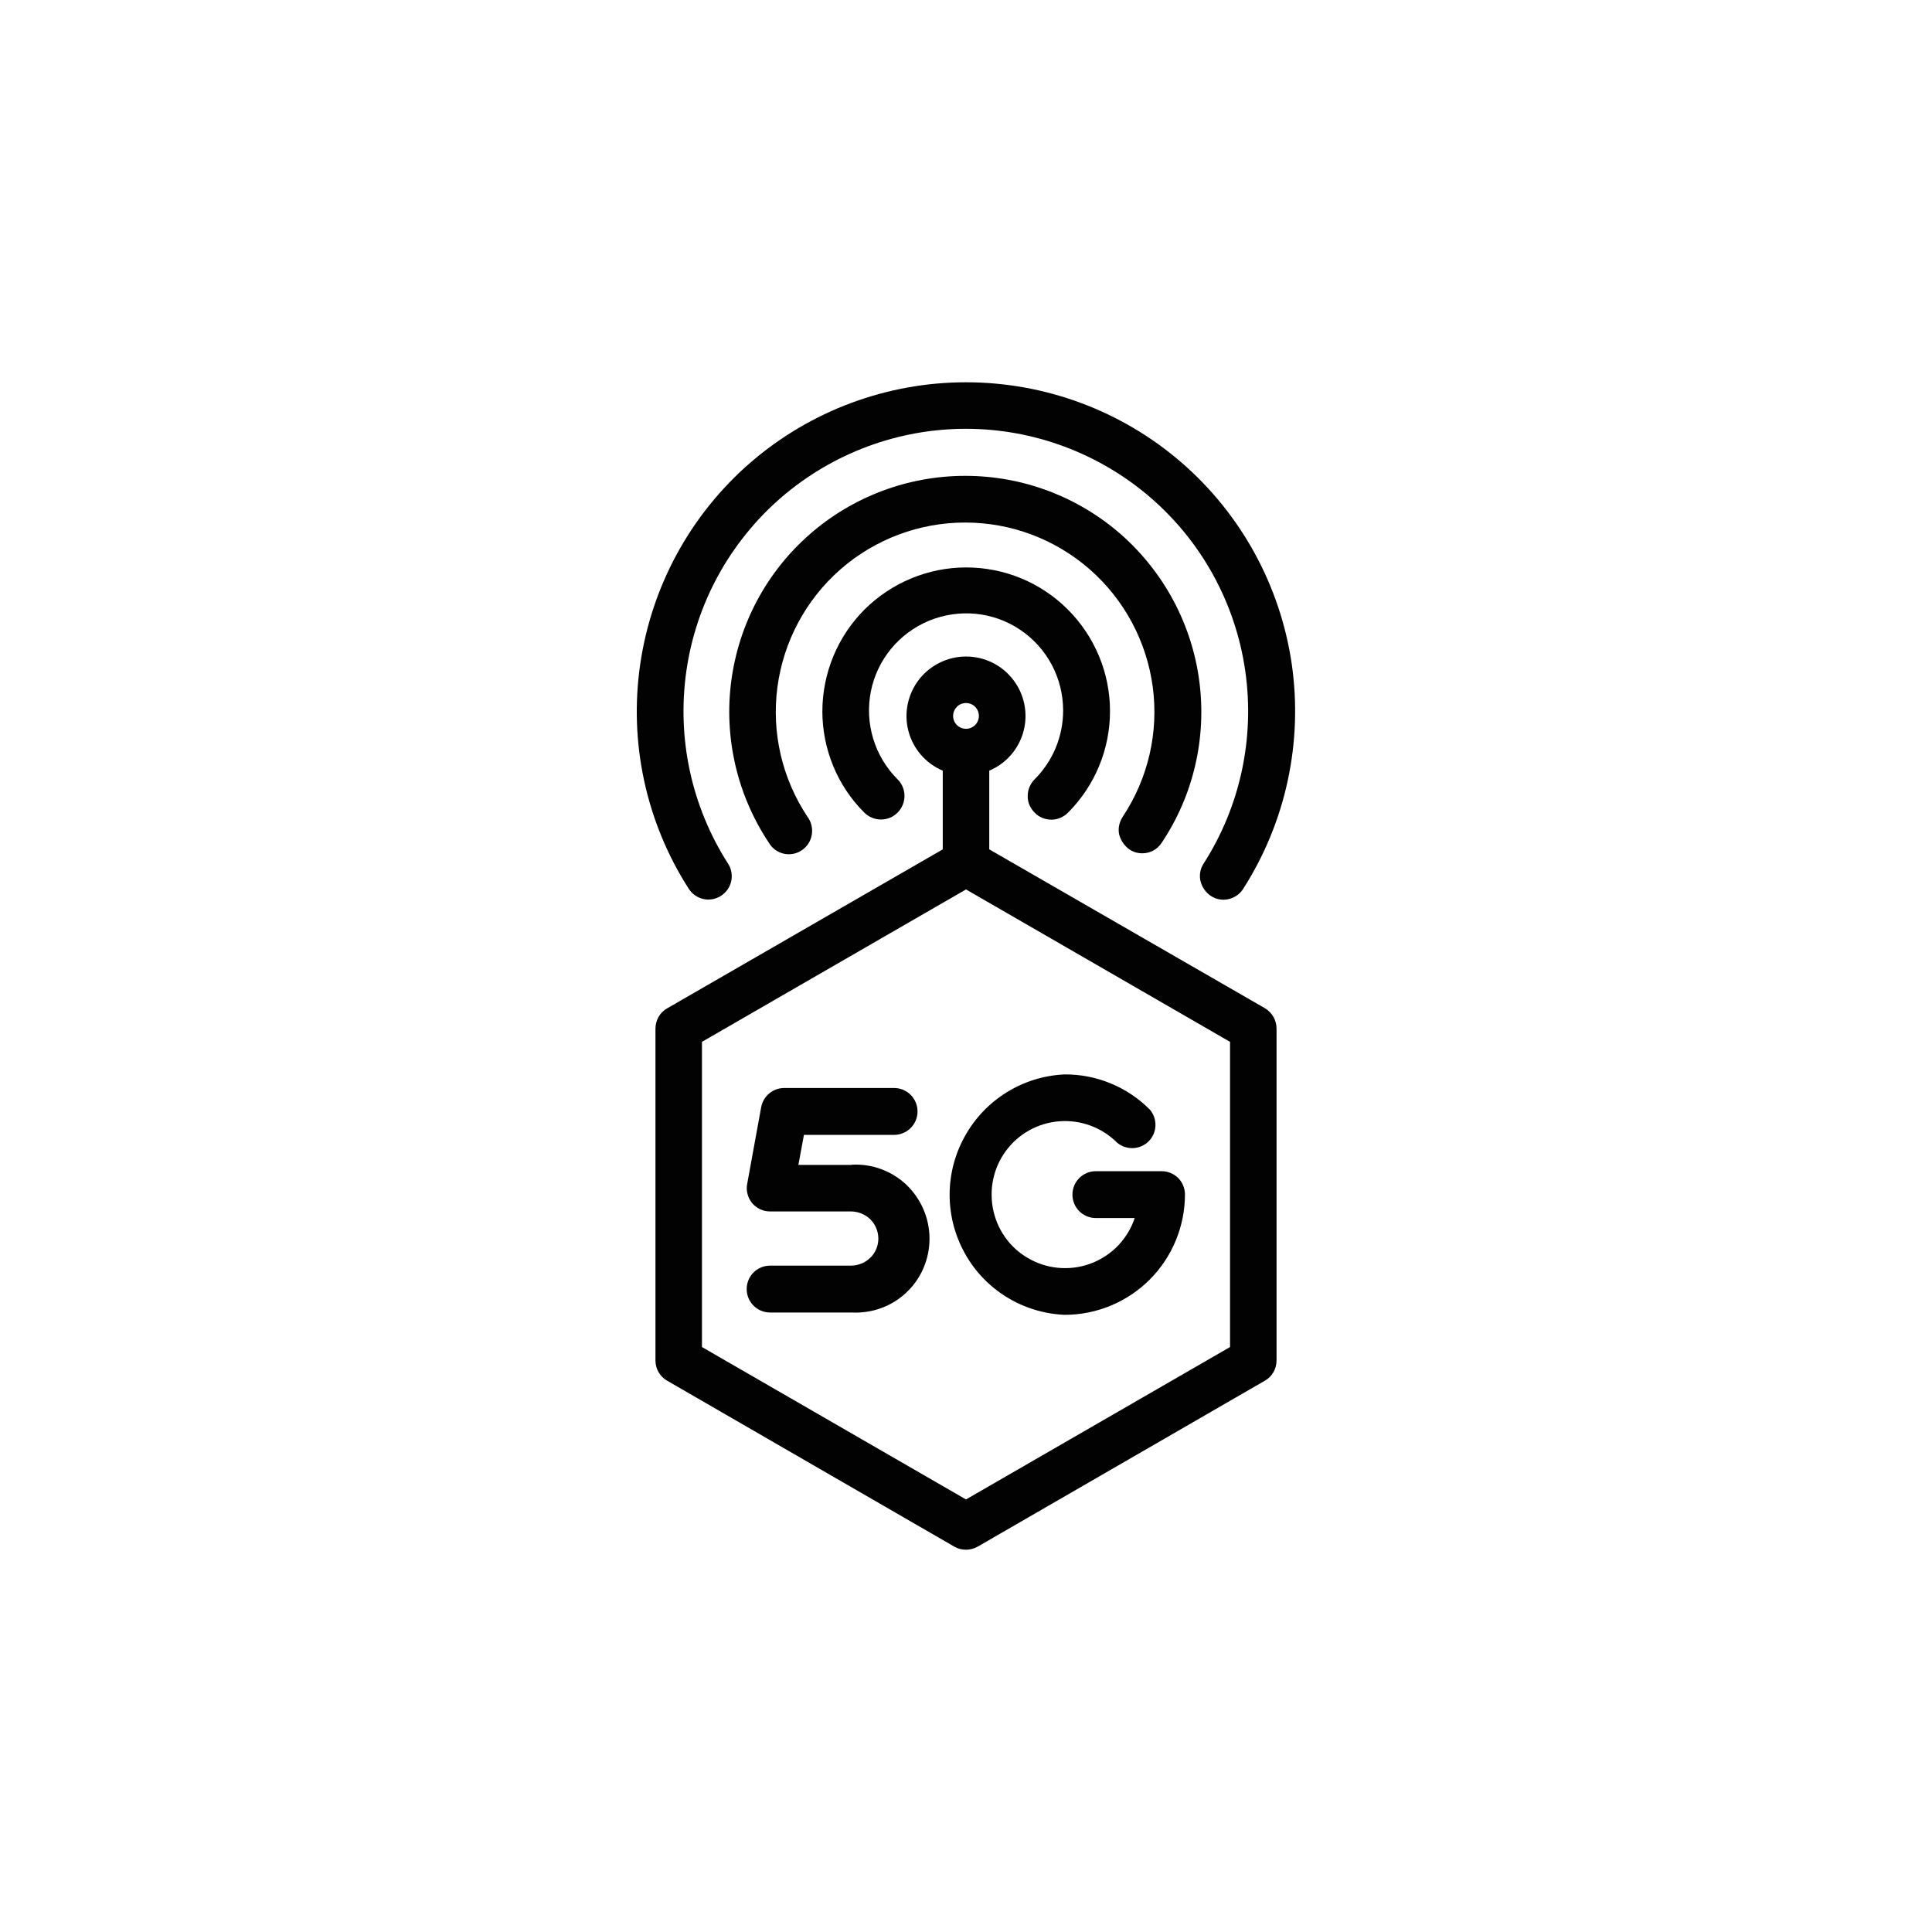
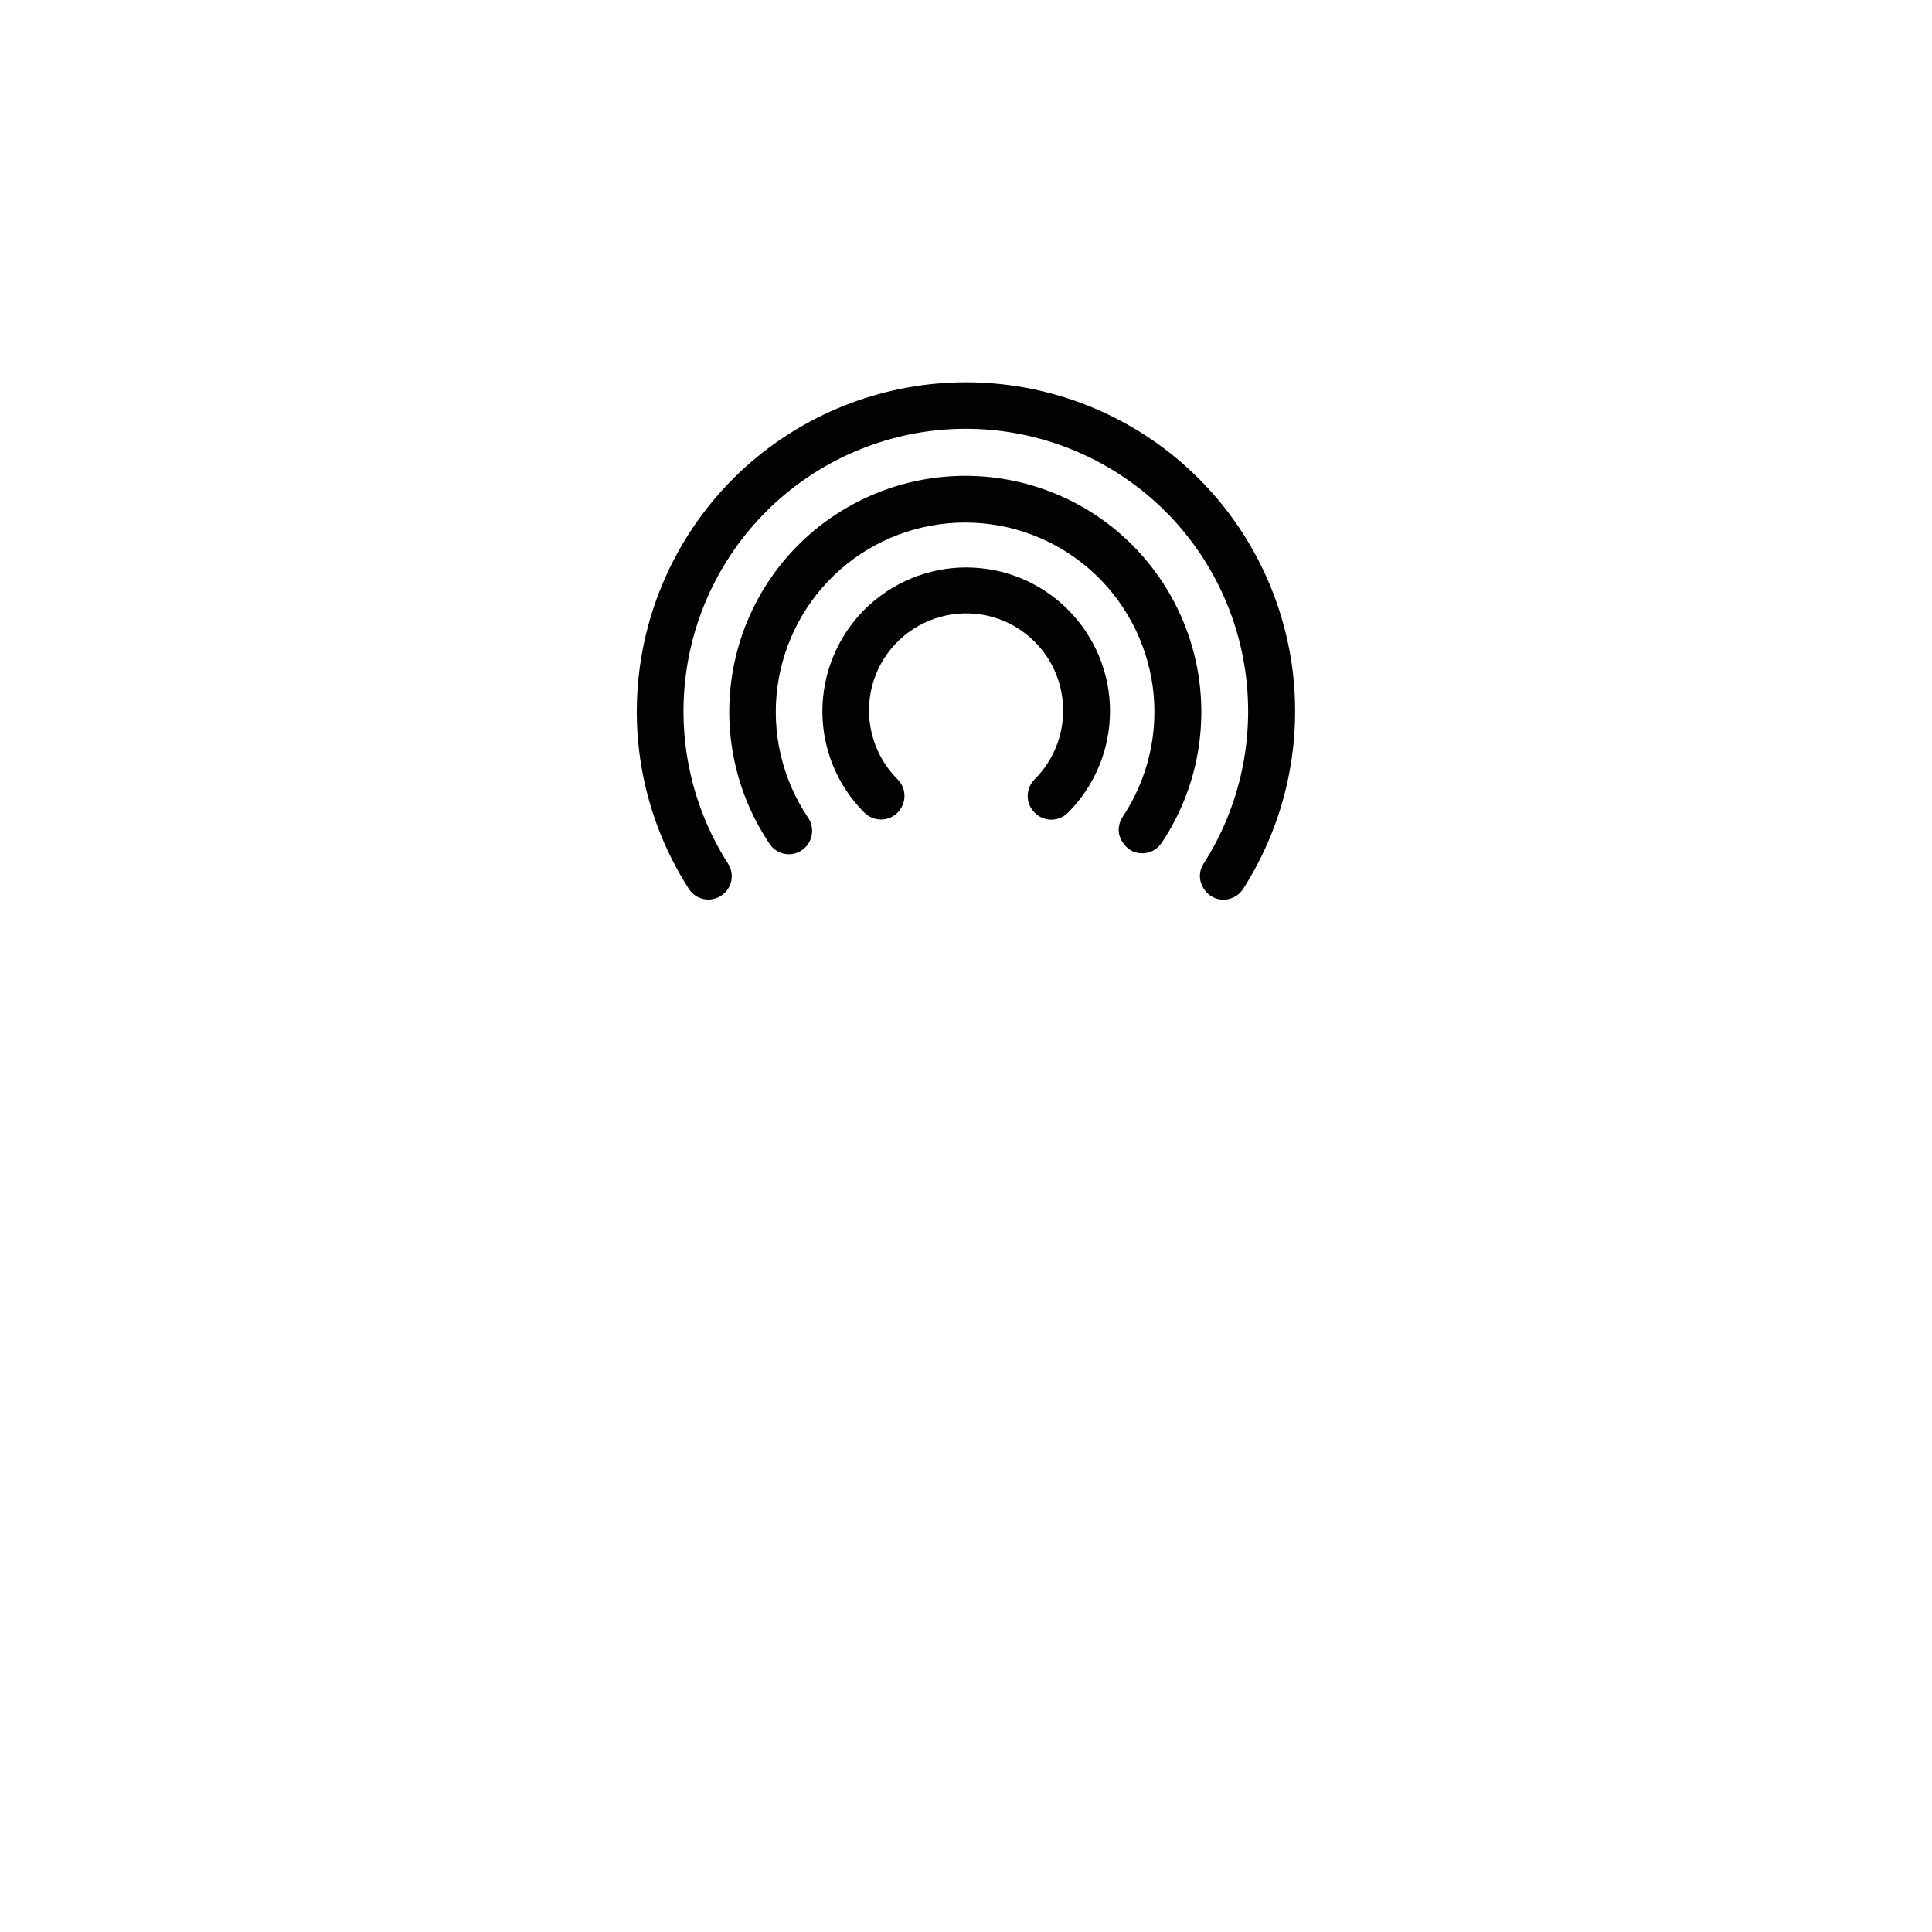
<svg xmlns="http://www.w3.org/2000/svg" version="1.1" id="Layer_1" x="0px" y="0px" viewBox="0 0 1080 1080" style="enable-background:new 0 0 1080 1080;" xml:space="preserve">
  <style type="text/css">
	.st0{fill:#020203;}
</style>
  <g>
    <path class="st0" d="M578.4,454.3c2.4,2.5,5.8,3.9,9.3,3.9c3.5,0,6.8-1.4,9.3-3.9c15.1-15.1,23.5-35.5,23.5-56.8   c0-21.3-8.5-41.7-23.6-56.8c-15.1-15.1-35.5-23.5-56.8-23.5c-21.3,0-41.7,8.5-56.8,23.5c-15.1,15.1-23.5,35.5-23.6,56.8   c0,21.3,8.4,41.8,23.5,56.8c5.2,5.1,13.5,5.1,18.6-0.1c5.1-5.2,5.1-13.5-0.1-18.6c-12.8-12.8-18.4-31.2-14.9-49   c3.5-17.8,15.7-32.6,32.5-39.6c16.8-6.9,35.9-5.1,50.9,5c15.1,10.1,24.1,27,24.1,45.2c0,14.4-5.7,28.2-15.9,38.4   c-2.5,2.5-3.9,5.8-3.9,9.3C574.4,448.5,575.9,451.8,578.4,454.3L578.4,454.3z" />
    <path class="st0" d="M631.3,474.8c2.2,1.5,4.7,2.2,7.3,2.2c4.4,0,8.4-2.2,10.8-5.9c17.8-26.6,25.2-58.8,21-90.5   c-4.2-31.7-19.8-60.8-43.8-81.9c-24.1-21.1-55-32.7-87-32.7c-32,0-62.9,11.6-87,32.7c-24.1,21.1-39.6,50.2-43.8,81.9   c-4.2,31.7,3.3,63.9,21,90.5c1.8,3.1,4.8,5.3,8.3,6.1c3.5,0.8,7.2,0.1,10.1-1.9c3-2,5-5.1,5.6-8.7c0.6-3.5-0.3-7.2-2.4-10   c-14.2-21.4-20.2-47.1-16.8-72.6c3.4-25.4,15.9-48.8,35.2-65.7c19.3-16.9,44.1-26.2,69.7-26.2c25.7,0,50.4,9.3,69.7,26.2   c19.3,16.9,31.8,40.3,35.2,65.7c3.4,25.4-2.6,51.2-16.8,72.6c-1.9,2.9-2.7,6.4-2,9.8C626.5,469.8,628.5,472.8,631.3,474.8   L631.3,474.8z" />
    <path class="st0" d="M677,500.9c2.9,1.9,6.5,2.5,9.8,1.7c3.4-0.8,6.3-2.8,8.2-5.8c23.8-37.3,33.4-81.8,27.1-125.6   c-6.4-43.8-28.3-83.8-61.7-112.7c-33.4-28.9-76.2-44.8-120.4-44.8s-86.9,15.9-120.4,44.8c-33.4,28.9-55.3,68.9-61.7,112.7   c-6.4,43.8,3.2,88.3,27.1,125.6c3.9,6.1,11.9,7.9,18,4c6.1-3.9,7.9-11.9,4-18c-20.5-32-28.7-70.2-23.3-107.8   c5.4-37.6,24.2-71.9,52.9-96.8c28.7-24.8,65.4-38.5,103.3-38.5s74.6,13.7,103.3,38.5c28.7,24.8,47.5,59.2,52.9,96.8   c5.4,37.6-2.8,75.8-23.3,107.8c-1.9,2.9-2.5,6.5-1.7,9.8C672,496.1,674.1,499,677,500.9L677,500.9z" />
-     <path class="st0" d="M540,866.3c2.3,0,4.5-0.6,6.5-1.7l160.6-92.8v0c4.1-2.3,6.5-6.7,6.5-11.3V575c0-4.7-2.5-9-6.5-11.4L553,474.8   v-44c9.5-4,16.6-12.2,19.2-22.2c2.6-10,0.4-20.6-5.9-28.7c-6.3-8.2-16-12.9-26.3-12.9s-20,4.8-26.3,12.9   c-6.3,8.2-8.5,18.8-5.9,28.7c2.6,10,9.7,18.2,19.2,22.2v44l-154.1,88.9c-4.1,2.3-6.5,6.7-6.5,11.4v185.4c0,4.7,2.5,9,6.5,11.3   l160.6,92.8C535.4,865.7,537.7,866.3,540,866.3L540,866.3z M540,393c4,0,7.2,3.2,7.2,7.2c0,4-3.2,7.2-7.2,7.2s-7.2-3.2-7.2-7.2   c0-1.9,0.8-3.7,2.1-5.1C536.3,393.7,538.1,393,540,393z M392.4,582.4L540,497.2l147.6,85.2V753L540,838.2L392.4,753V582.4z" />
-     <path class="st0" d="M475.8,651.2h-29.5l3.1-16.8h50.4c7.2,0,13.1-5.8,13.1-13.1c0-7.2-5.8-13.1-13.1-13.1h-61.2   c-6.4-0.1-11.9,4.4-13.1,10.7l-7.8,42.8c-0.8,3.8,0.3,7.8,2.7,10.8c2.5,3,6.2,4.7,10,4.7h45.2c4.1,0,8,1.6,10.9,4.4   c2.9,2.9,4.5,6.8,4.5,10.8c0,4-1.6,7.9-4.5,10.7c-2.9,2.8-6.8,4.4-10.8,4.4h-45.2c-7.2,0-13.1,5.8-13.1,13.1   c0,7.2,5.8,13.1,13.1,13.1H476c11.4,0.6,22.5-3.4,30.7-11.2c8.3-7.8,12.9-18.7,12.9-30.1c0-11.4-4.7-22.2-12.9-30.1   c-8.3-7.8-19.4-11.9-30.7-11.2L475.8,651.2z" />
-     <path class="st0" d="M595.1,735c17.9,0,35-7.1,47.6-19.7c12.6-12.6,19.7-29.8,19.7-47.6c0-3.5-1.4-6.8-3.8-9.2s-5.8-3.8-9.2-3.8   h-36.8c-7.2,0-13.1,5.8-13.1,13.1c0,7.2,5.8,13.1,13.1,13.1h21.7c-3.8,11.4-12.4,20.5-23.5,25c-11.1,4.5-23.7,3.9-34.3-1.6   c-10.7-5.5-18.4-15.4-21.1-27.1c-2.7-11.7-0.3-24,6.8-33.7c7.1-9.7,18-15.8,30-16.7c12-0.9,23.7,3.4,32.2,11.9   c5.2,4.4,12.9,4.1,17.7-0.7c4.8-4.8,5.1-12.5,0.7-17.7c-12.6-12.7-29.8-19.8-47.6-19.7c-23.3,1-44.5,14.1-55.8,34.5   c-11.4,20.4-11.4,45.2,0,65.6C550.6,720.9,571.7,734,595.1,735L595.1,735z" />
  </g>
</svg>